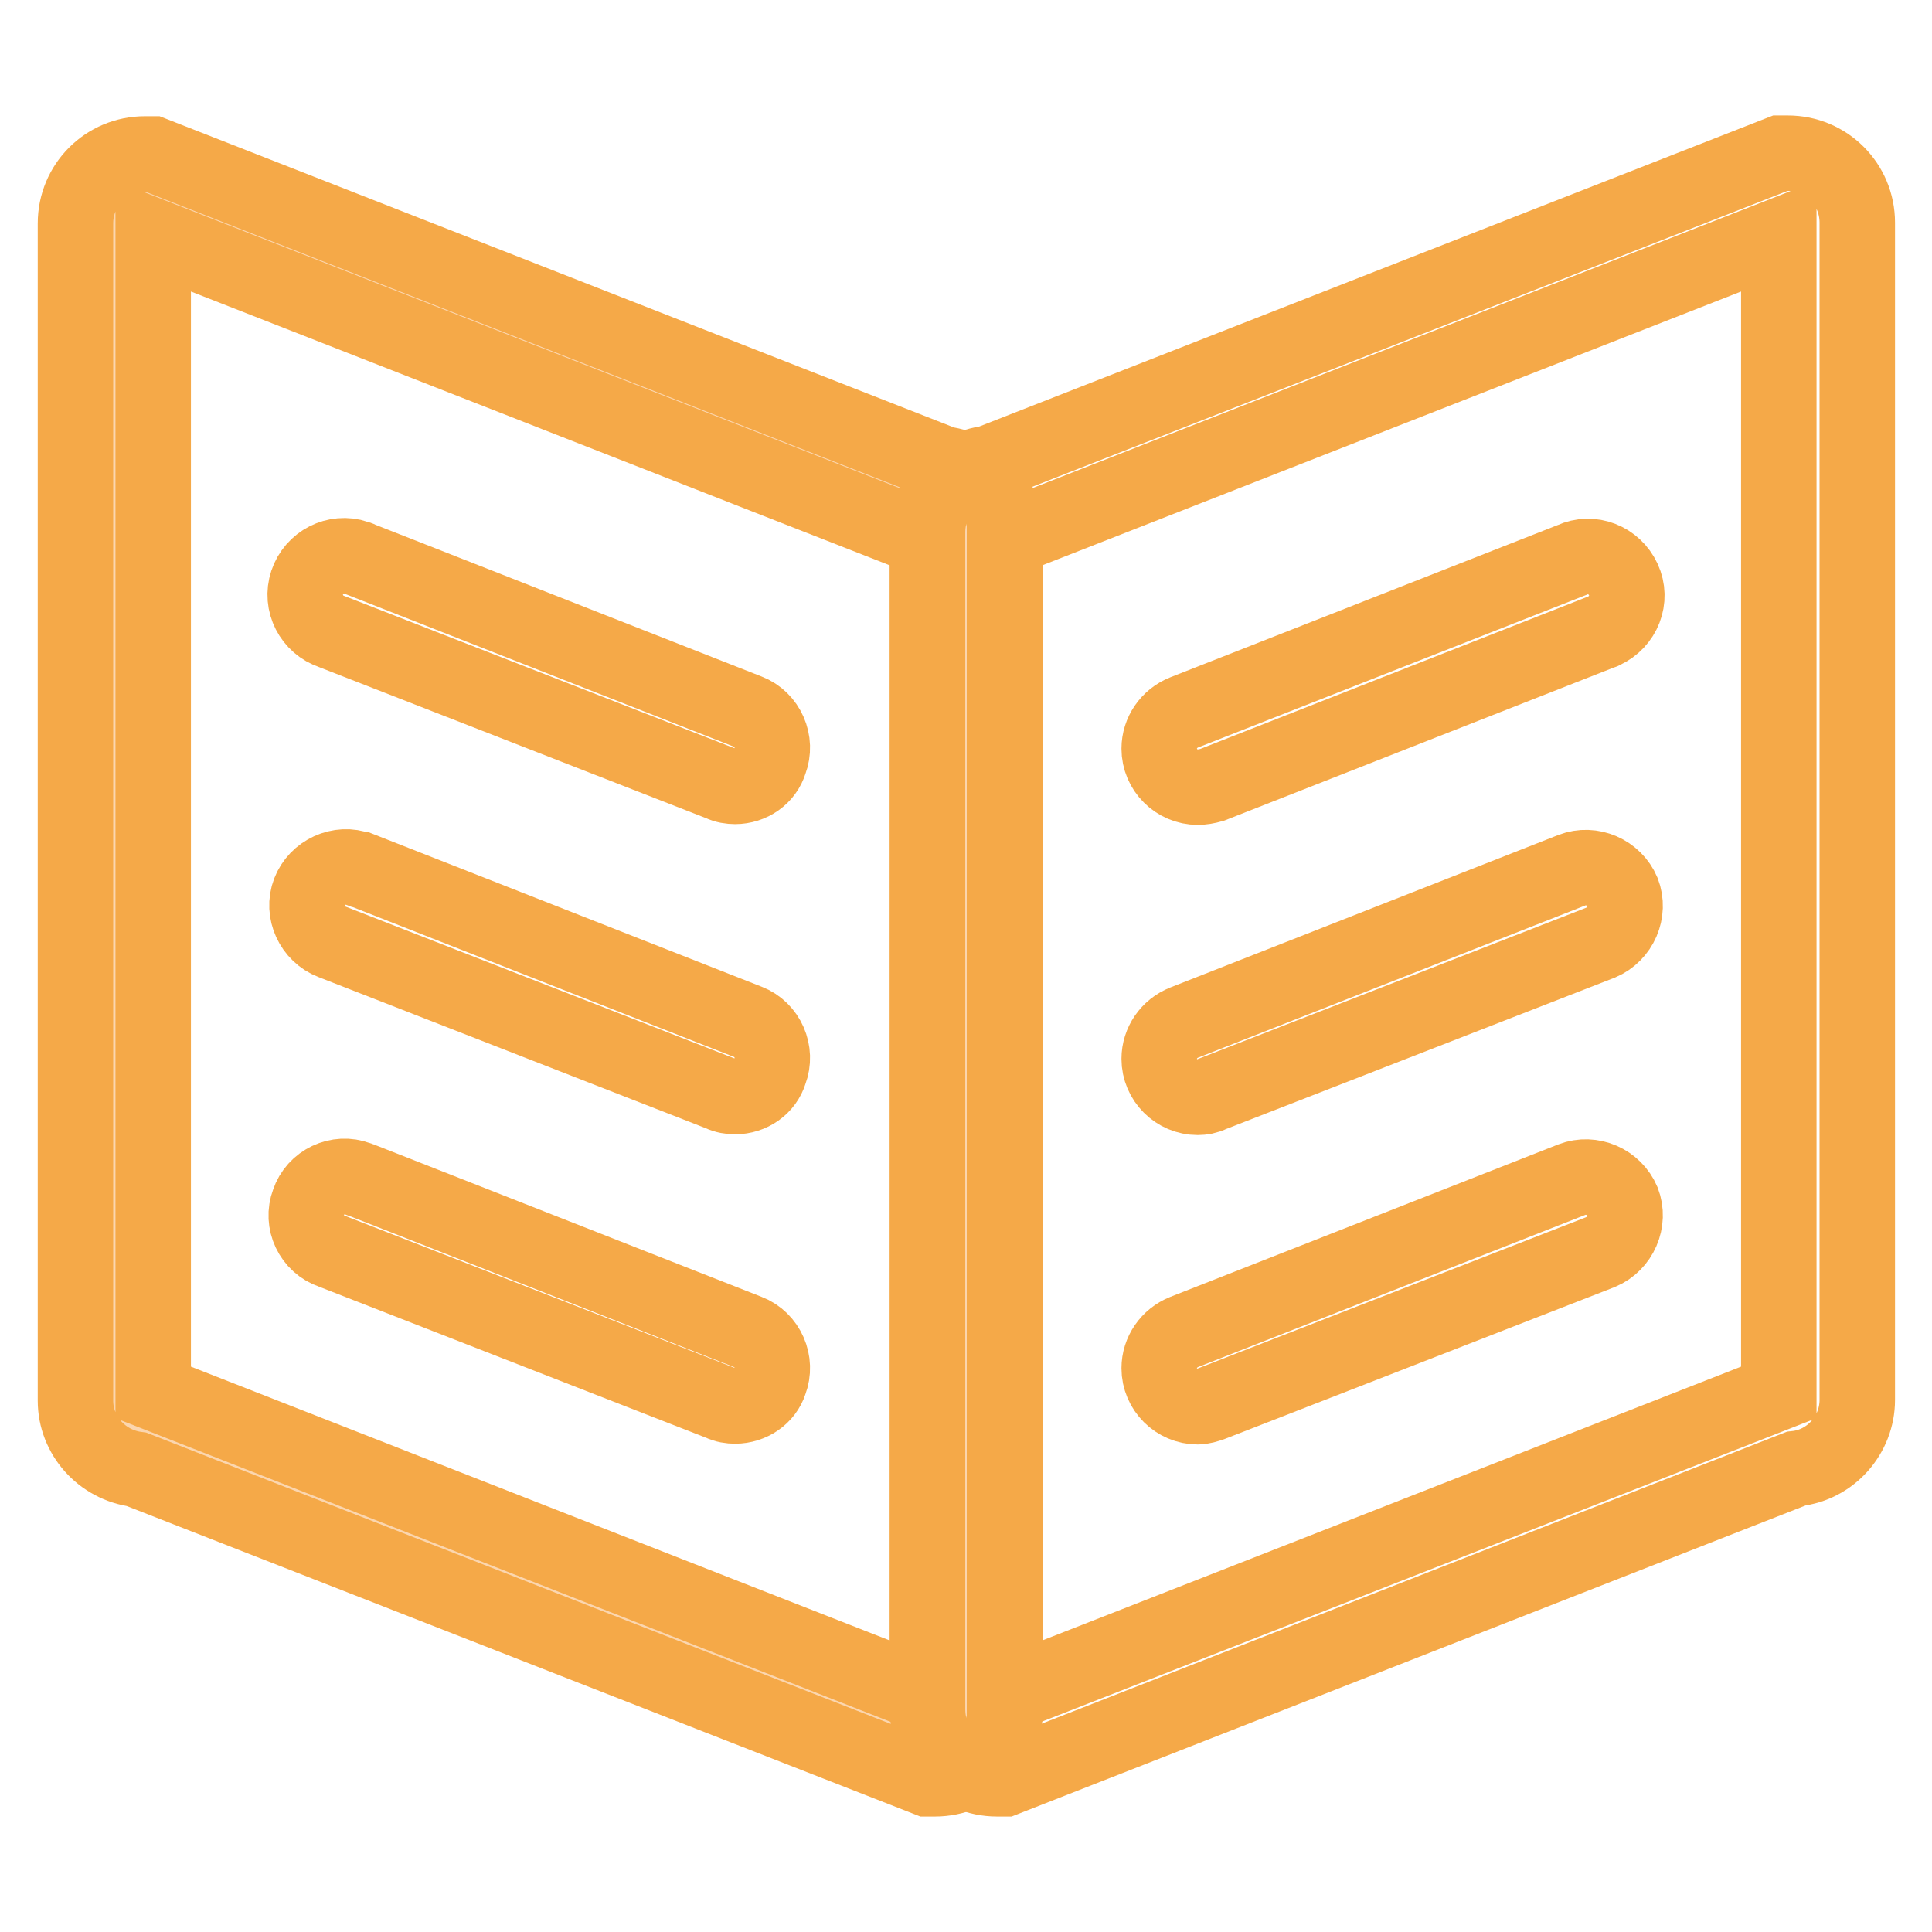
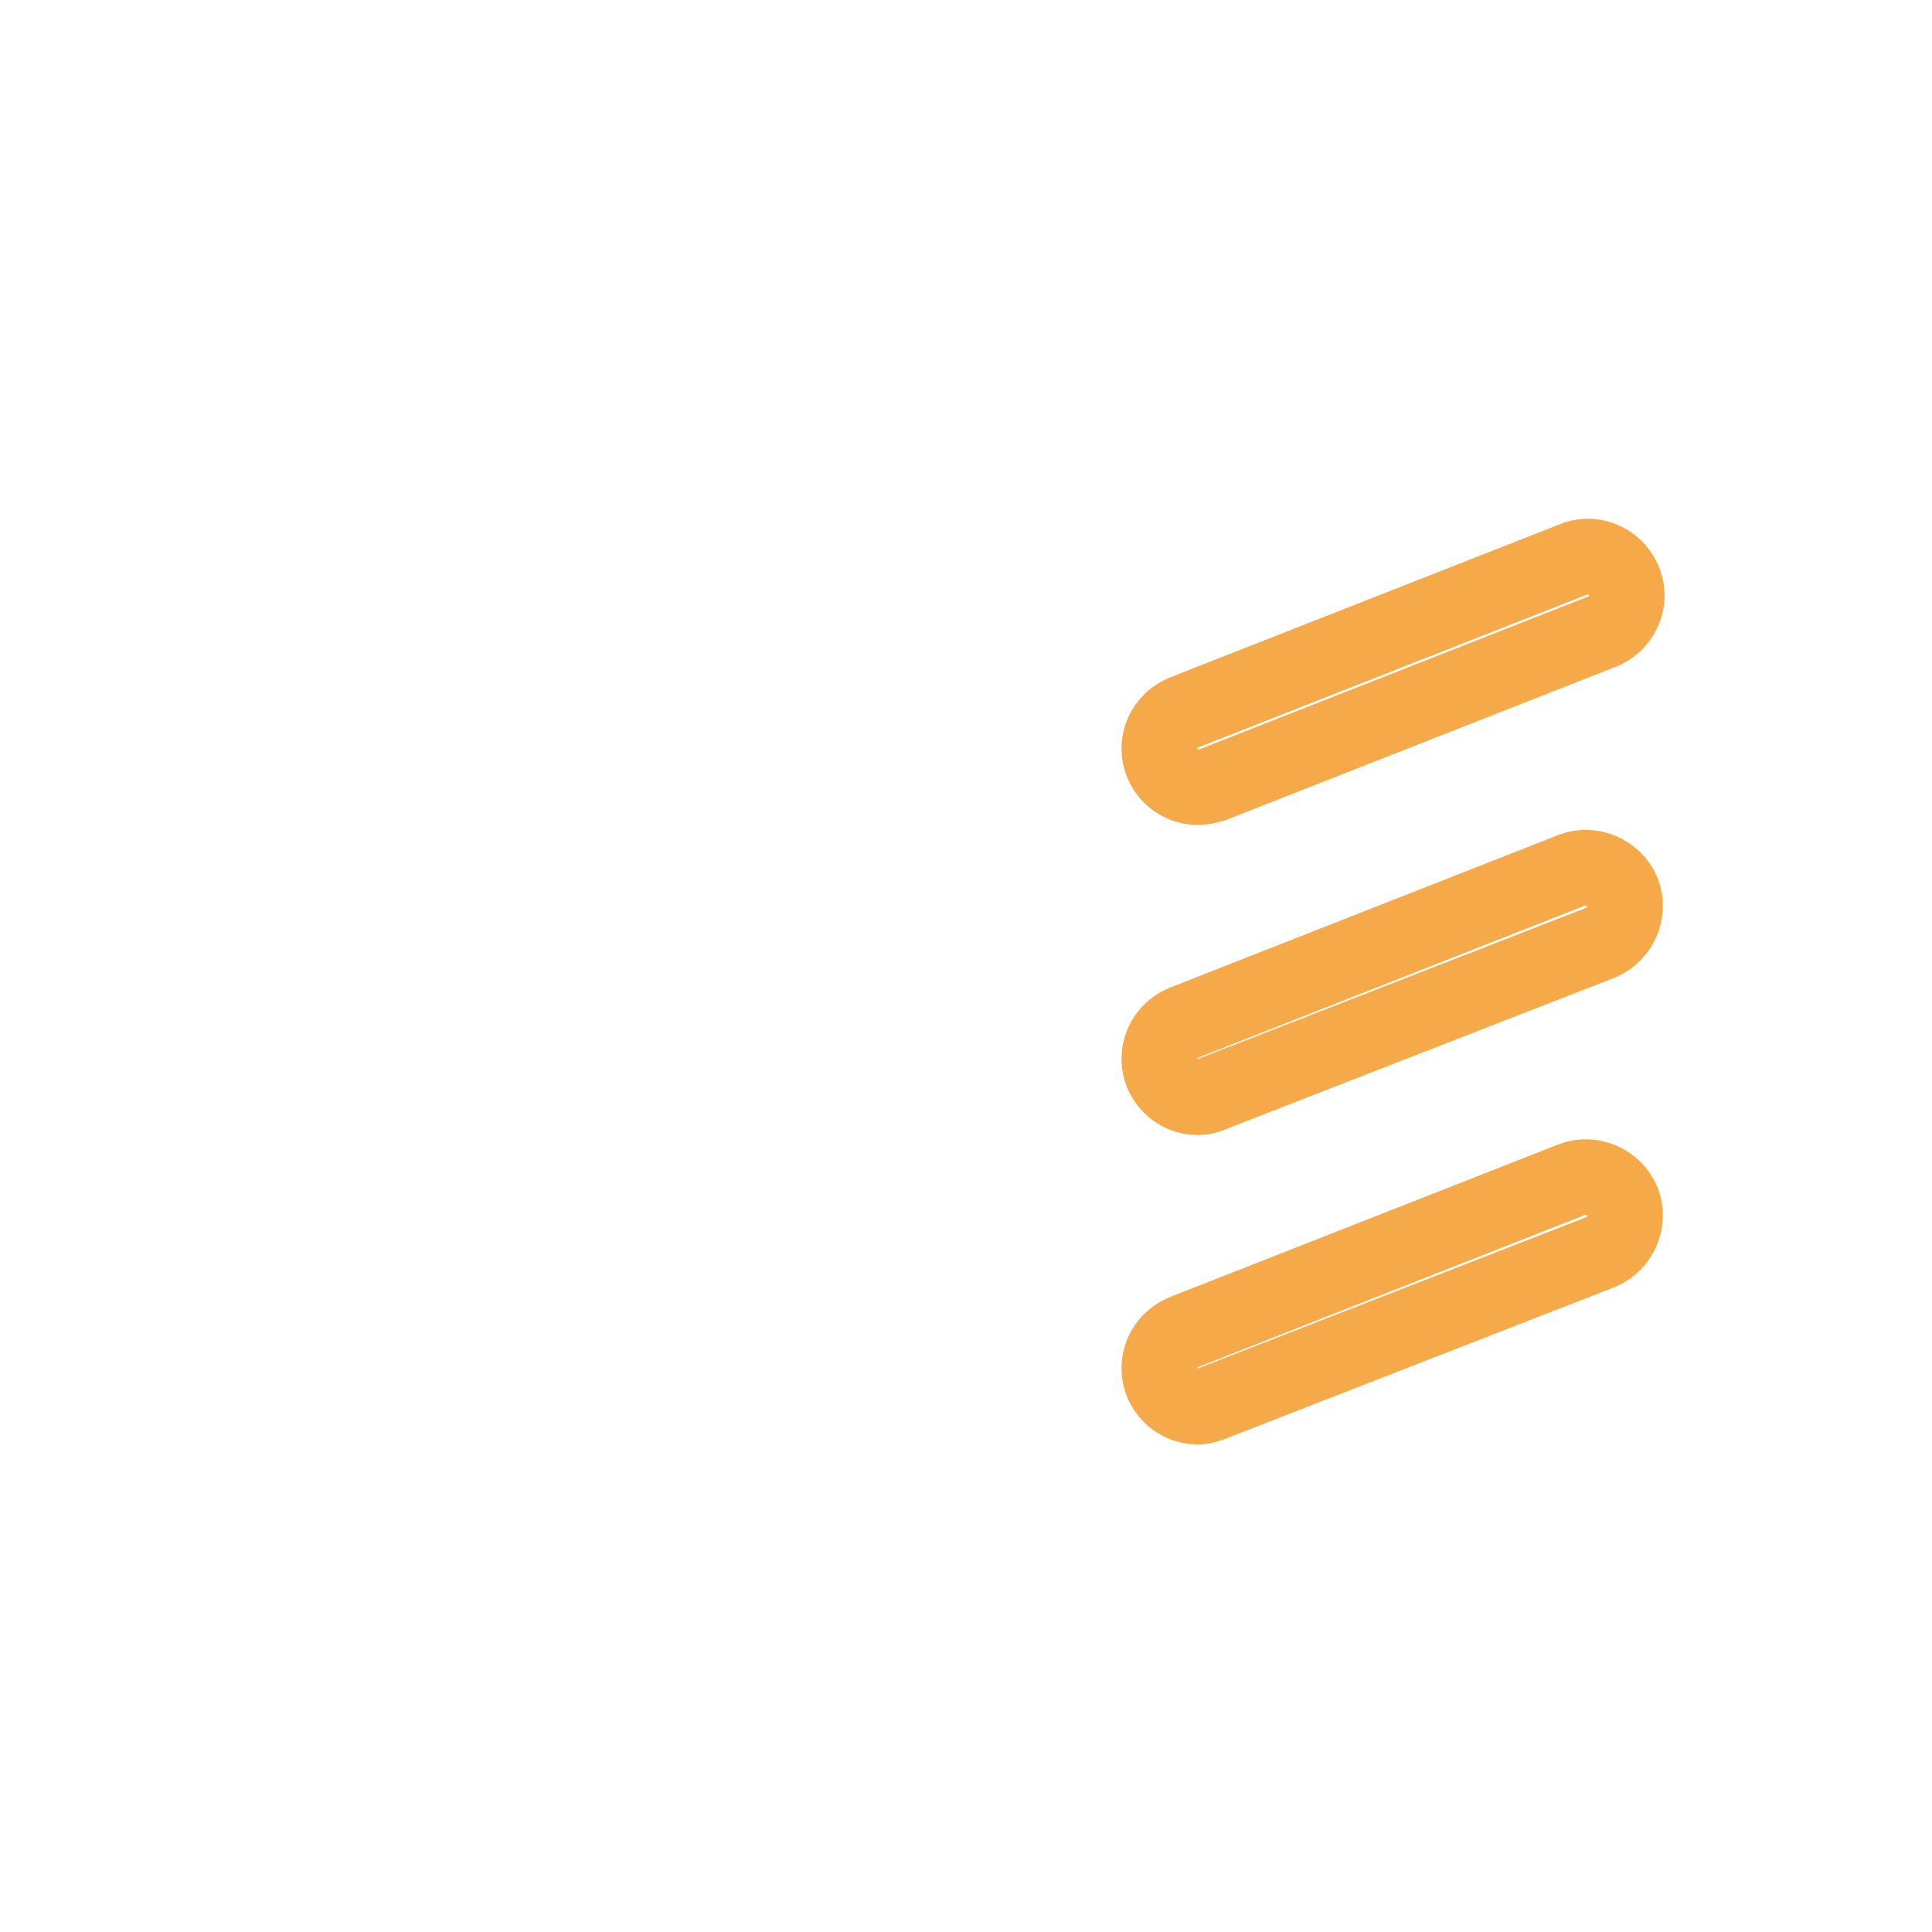
<svg xmlns="http://www.w3.org/2000/svg" version="1.1" x="0px" y="0px" viewBox="0 0 256 256" enable-background="new 0 0 256 256" xml:space="preserve">
  <g>
-     <path stroke-width="10" fill-opacity="0" stroke="#fbd6af" d="M123.9,230.6l-104.7-41c-2.3,0-4.1-1.8-4.1-4.1v-156c0-2.3,1.8-4.1,4.1-4.1l104.7,41c2.3,0,4.1,1.8,4.1,4.1 v156C128,228.8,126.2,230.6,123.9,230.6z" />
-     <path stroke-width="10" fill-opacity="0" stroke="#f5a948" d="M123.9,235.7h-1L18.1,194.7c-4.6-0.6-8.1-4.5-8.1-9.1v-156c0-5.1,4.1-9.2,9.2-9.2h1l104.9,41.1 c4.6,0.6,8.1,4.5,8.1,9.1v156C133.1,231.6,129,235.7,123.9,235.7L123.9,235.7z M20.3,184.5l102.6,40.2V71.5L20.3,31.3V184.5z" />
-     <path stroke-width="10" fill-opacity="0" stroke="#f5a948" d="M133.1,235.7h-1c-5.1,0-9.2-4.1-9.2-9.2v-156c0-4.6,3.5-8.6,8.1-9.1l104.9-41.1h1c5.1,0,9.2,4.1,9.2,9.2 v156c0,4.6-3.5,8.6-8.1,9.1L133.1,235.7z M133.1,71.5v153.2l102.6-40.2V31.3L133.1,71.5z M97.4,104.2c-0.6,0-1.3-0.1-1.9-0.4 L44,83.7c-2.7-0.9-4.2-3.8-3.3-6.5c0.9-2.7,3.8-4.2,6.5-3.3c0.2,0.1,0.4,0.1,0.5,0.2l51.4,20.2c2.6,1,3.9,4,2.9,6.6 C101.4,102.9,99.5,104.2,97.4,104.2L97.4,104.2z M97.4,145.3c-0.6,0-1.3-0.1-1.9-0.4L44,124.8c-2.6-1-4-4-3-6.6c1-2.6,4-4,6.6-3 c0,0,0.1,0,0.1,0l51.4,20.2c2.6,1,3.9,4,2.9,6.6C101.4,144,99.5,145.3,97.4,145.3L97.4,145.3z M97.4,186.3c-0.6,0-1.3-0.1-1.9-0.4 L44,165.8c-2.7-0.9-4.1-3.9-3.1-6.5c0.9-2.7,3.9-4.1,6.5-3.1c0.1,0,0.2,0.1,0.3,0.1l51.4,20.2c2.6,1,3.9,4,2.9,6.6 C101.4,185,99.5,186.3,97.4,186.3L97.4,186.3z" />
    <path stroke-width="10" fill-opacity="0" stroke="#f5a948" d="M158.7,104.3c-2.8,0-5.1-2.3-5.1-5.1c0-2.1,1.3-4,3.3-4.8l51.4-20.2c2.6-1.2,5.6,0,6.8,2.6 c1.2,2.6,0,5.6-2.6,6.8c-0.1,0.1-0.3,0.1-0.5,0.2l-51.4,20.2C159.9,104.2,159.3,104.3,158.7,104.3z M158.7,145.4 c-2.8,0-5.1-2.3-5.1-5.1c0-2.1,1.3-4,3.3-4.8l51.4-20.2c2.6-1,5.6,0.3,6.7,2.9c1,2.6-0.3,5.6-2.9,6.7L160.5,145 C159.9,145.3,159.3,145.4,158.7,145.4z M158.7,186.4c-2.8,0-5.1-2.3-5.1-5.1c0-2.1,1.3-4,3.3-4.8l51.4-20.2c2.6-1,5.6,0.3,6.7,2.9 c1,2.6-0.3,5.6-2.9,6.7l0,0L160.5,186C159.9,186.2,159.3,186.4,158.7,186.4z" />
  </g>
</svg>